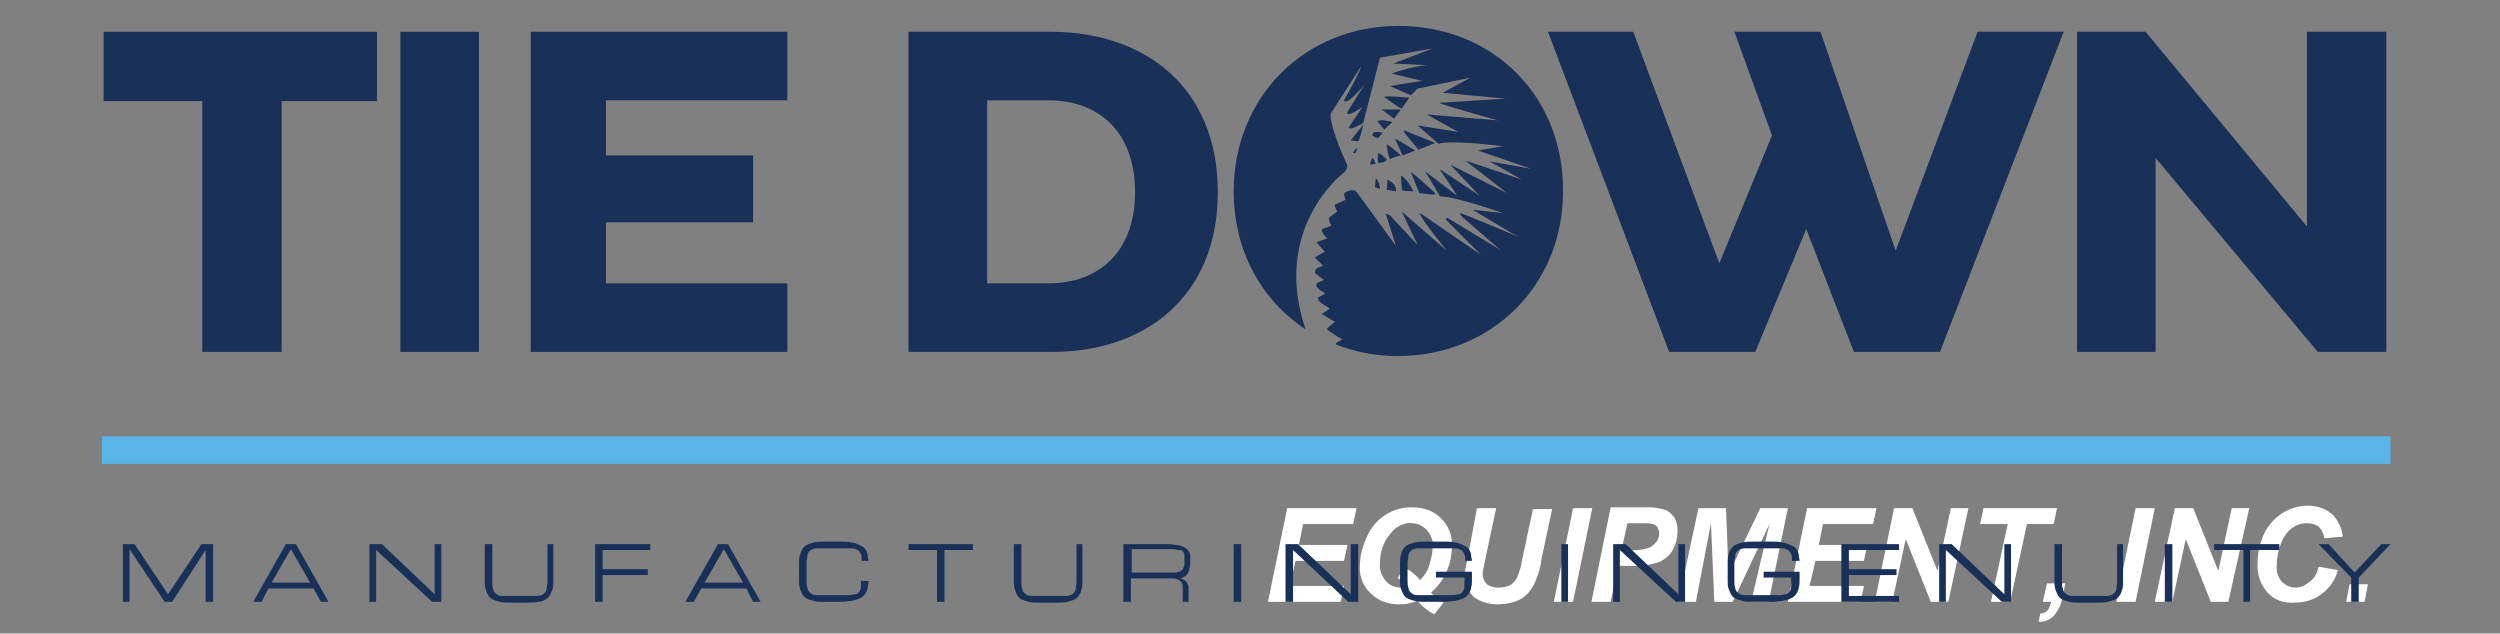
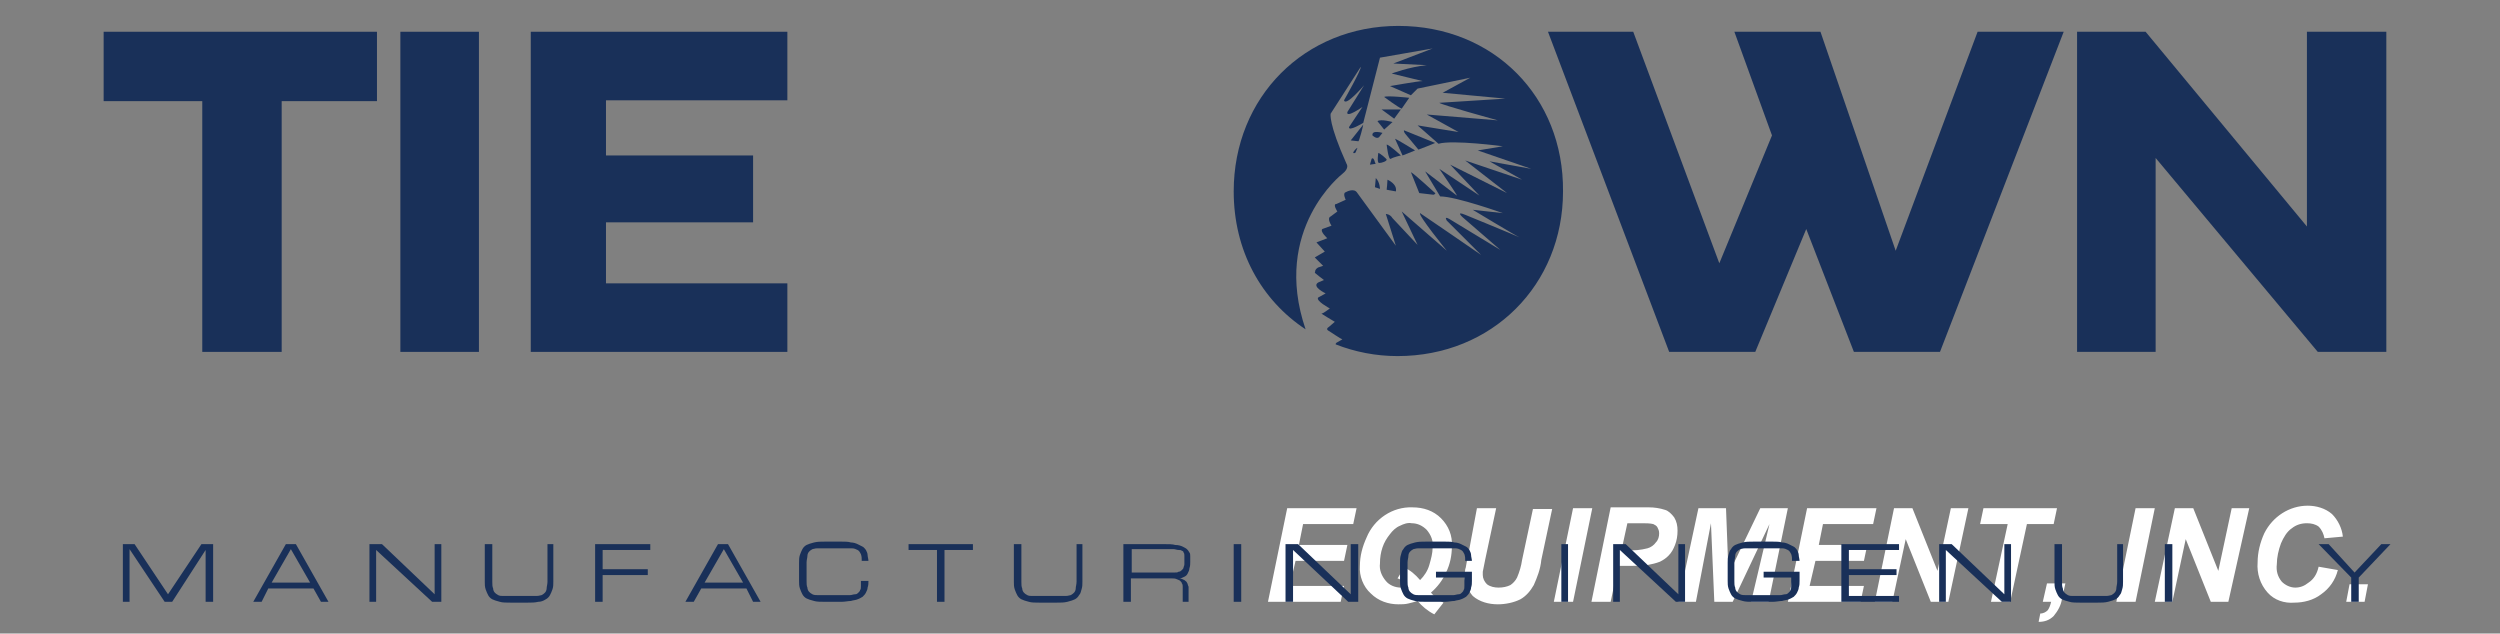
<svg xmlns="http://www.w3.org/2000/svg" version="1.1" id="Layer_1" x="0px" y="0px" viewBox="0 0 299.1 75.8" style="enable-background:new 0 0 299.1 75.8;" xml:space="preserve">
  <rect x="0" y="0" width="299.1" height="75.8" fill="#808080" stroke="none" />
  <style type="text/css">
	.st0{fill:#FFFFFF;}
	.st1{fill:#193059;}
	.st2{fill:#59B5E6;}
</style>
  <g id="Equipment">
    <path class="st0" d="M160.4,72l0.4-1.9h-6.5l0.7-3h5.8l0.4-1.9h-5.8l0.5-2.5h6l0.4-1.9H154L151.7,72H160.4z M171.6,73.5l1.1-1.4   c-0.6-0.3-1.1-0.7-1.5-1.2c0.8-0.7,1.4-1.5,1.8-2.4c0.5-1,0.7-2.1,0.7-3.1c0.1-1.3-0.4-2.5-1.3-3.4c-0.9-0.9-2.1-1.3-3.4-1.3   c-2.4-0.1-4.6,1.4-5.5,3.6c-0.5,1.1-0.8,2.2-0.8,3.4c-0.1,1.2,0.4,2.5,1.3,3.3c0.9,0.9,2.1,1.3,3.3,1.3c0.4,0,0.8,0,1.2-0.1   c0.4-0.1,0.8-0.2,1.1-0.3C170.1,72.5,170.8,73.1,171.6,73.5L171.6,73.5L171.6,73.5z M168,67.9l-0.8,1.3c0.4,0.1,0.7,0.4,1,0.7   c0.1,0.1,0.2,0.2,0.2,0.3c0,0,0,0.1,0,0.1c0,0-0.1,0-0.1,0c-0.2,0-0.4,0-0.7,0c-0.7,0-1.4-0.3-1.8-0.8c-0.5-0.6-0.8-1.3-0.7-2.1   c0-0.7,0.1-1.3,0.3-1.9c0.2-0.6,0.5-1.1,0.9-1.6c0.3-0.4,0.7-0.8,1.2-1c0.4-0.2,0.9-0.4,1.4-0.3c0.7,0,1.3,0.3,1.8,0.8   c0.5,0.6,0.8,1.3,0.7,2.1c0,0.7-0.2,1.4-0.4,2.1c-0.2,0.7-0.6,1.3-1.1,1.8C169.3,68.7,168.7,68.2,168,67.9L168,67.9L168,67.9z    M175.6,66.7c-0.2,0.8-0.2,1.2-0.3,1.4c0,0.2-0.1,0.5-0.1,0.7c0,0.9,0.4,1.8,1,2.5c0.8,0.7,1.9,1,3,1c0.9,0,1.9-0.2,2.7-0.6   c0.7-0.4,1.2-1,1.6-1.7c0.4-0.9,0.8-1.9,0.9-3l1.3-6.1h-2.3l-1.3,6.1c-0.1,0.7-0.3,1.4-0.6,2.1c-0.2,0.4-0.5,0.7-0.8,0.9   c-0.4,0.2-0.9,0.3-1.4,0.3c-0.5,0-1-0.1-1.4-0.4c-0.3-0.3-0.5-0.7-0.5-1.1c0-0.1,0-0.2,0-0.4l0.3-1.5l1.3-6.1h-2.3L175.6,66.7z    M188.2,72l2.3-11.2h-2.3L185.9,72H188.2z M193.6,67.7h1.5c0.7,0,1.4,0,2-0.1c0.5-0.1,1-0.2,1.5-0.4c0.4-0.2,0.7-0.4,1-0.7   c0.4-0.4,0.6-0.8,0.8-1.3c0.2-0.5,0.3-1.1,0.3-1.7c0-0.6-0.1-1.1-0.4-1.6c-0.3-0.4-0.7-0.8-1.1-0.9c-0.6-0.2-1.3-0.3-1.9-0.3h-4.6   L190.4,72h2.3L193.6,67.7z M194.7,62.6h1.7c0.5,0,1,0,1.4,0.1c0.2,0.1,0.4,0.2,0.5,0.4c0.1,0.2,0.2,0.4,0.2,0.7   c0,0.4-0.1,0.8-0.4,1.1c-0.2,0.3-0.6,0.6-1,0.7c-0.8,0.2-1.6,0.3-2.4,0.2H194L194.7,62.6z M211.7,62.7l-2.2,9.3h2.1l2.3-11.2h-3.3   l-3.8,7.9l-0.3-7.9h-3.3L200.8,72h2.1l1.8-9.4l0.4,9.4h2.2L211.7,62.7z M222.6,72l0.4-1.9h-6.5l0.7-3h5.8l0.4-1.9h-5.8l0.5-2.5h6   l0.4-1.9h-8.3L213.9,72L222.6,72z M235.5,60.8h-2.1l-1.6,7.5l-3-7.5h-2.2L224.3,72h2.1l1.6-7.5l3,7.5h2.1L235.5,60.8z M242.5,62.7   h3.2l0.4-1.9h-8.8l-0.4,1.9h3.3l-2,9.3h2.3L242.5,62.7z M244.4,72h1c-0.1,0.4-0.2,0.7-0.4,1c-0.2,0.2-0.5,0.4-0.9,0.4l-0.2,1   c0.7,0,1.3-0.2,1.8-0.7c0.5-0.6,0.9-1.3,1-2.1l0.4-1.8h-2.2L244.4,72z M255.5,72l2.3-11.2h-2.3L253.2,72H255.5z M269.1,60.8h-2.1   l-1.6,7.5l-3-7.5h-2.2L257.8,72h2.1l1.6-7.5l3,7.5h2.1L269.1,60.8z M276.2,69.7c-0.5,0.4-1,0.6-1.6,0.6c-0.6,0-1.2-0.3-1.6-0.7   c-0.5-0.6-0.7-1.3-0.6-2.1c0-0.8,0.2-1.7,0.5-2.5c0.3-0.7,0.7-1.4,1.3-1.8c0.5-0.4,1.1-0.6,1.8-0.6c0.5,0,1,0.1,1.4,0.4   c0.4,0.4,0.6,0.9,0.7,1.4l2.2-0.2c-0.1-1-0.6-2-1.3-2.7c-0.8-0.7-1.9-1-2.9-1c-2.2,0-4.2,1.3-5.2,3.3c-0.5,1.1-0.8,2.3-0.8,3.5   c-0.1,1.3,0.3,2.6,1.2,3.6c0.8,0.9,2,1.3,3.2,1.2c1.1,0,2.3-0.3,3.2-1c1-0.7,1.7-1.7,2-2.9l-2.3-0.4   C277.2,68.7,276.8,69.3,276.2,69.7L276.2,69.7z M280.7,72h2.2l0.4-2.1h-2.2L280.7,72z" />
  </g>
  <g>
-     <path class="st1" d="M167.6,21c0,0,0.1,1.8,0.2,1.8c0.1,0,1.3,0.1,1.3,0.1S168.5,21.5,167.6,21L167.6,21z" />
    <path class="st1" d="M169.3,18c0,0-2.1-1.3-2.4-1.4l0.9,2L169.3,18L169.3,18z" />
    <path class="st1" d="M169.8,23.1l1.7,0.2c0,0,0.3-0.1,0.2-0.2c0,0-2.6-2.4-2.9-2.5L169.8,23.1L169.8,23.1z" />
    <path class="st1" d="M166.4,19c0.3-0.2,1.2-0.4,1.2-0.4s-1.4-1.3-1.7-1.3C165.9,17.3,166.1,19.2,166.4,19L166.4,19z" />
    <path class="st1" d="M164.5,22.4l0.6,0.2c0,0,0-0.8-0.5-1.3L164.5,22.4L164.5,22.4z" />
    <path class="st1" d="M168.6,11.7c0,0-2.7-0.3-3-0.1c0,0,1.6,1.2,2.1,1.4L168.6,11.7L168.6,11.7z" />
    <path class="st1" d="M164.9,18.3c0,0-0.2,1.2,0.1,1.2c0.3,0,0.9-0.2,0.9-0.4C166,19.1,165.1,18.3,164.9,18.3L164.9,18.3z" />
    <path class="st1" d="M166,21.5c0,0.3-0.1,1.2-0.1,1.2l1.1,0.2C167.2,22,166,21.5,166,21.5L166,21.5z" />
    <path class="st1" d="M168.2,16.1l1.5,1.8c0,0,1.6-0.6,2-0.8l-3.7-1.5C167.9,15.6,168,15.9,168.2,16.1L168.2,16.1z" />
    <path class="st1" d="M161.9,18.3c0,0,0.2,0.1,0.3-0.1l0.2-0.5C162.3,17.7,161.9,18.1,161.9,18.3L161.9,18.3z" />
    <polygon class="st1" points="167.6,13.1 165.3,13.1 166.8,14.2 167.6,13.1  " />
    <path class="st1" d="M167.3,3.1c-11.2,0-19.7,8.5-19.7,19.8c0,7.1,3.3,13,8.6,16.5c-4.1-12,4.4-18.6,4.4-18.6   c0.9-0.7,0.5-1.2,0.5-1.2c-2.2-4.9-1.9-6-1.9-6l3.6-5.6c0.1,0.3-2,4-2,4c0.2,0.8,2.4-1.8,2.4-1.8l-2,3.2c-0.2,0.8,1.8-0.6,1.8-0.6   l-1.6,2.4c-0.1,0.6,1.7-0.5,1.7-0.5l2-7.8l6.3-1.1l-4.7,1.8l4,0.2c-2.1,0.2-4.2,1-4.2,1l3.7,0.9c-0.5,0-3.9,0.6-3.9,0.6l2.5,1.1   l0.8-0.8l6.3-1.3l-3.3,1.8l7.5,0.7l-7.9,0.5c0.1,0.2,7,2.1,7,2.1l-8.5-0.7l3.8,2.1c0,0-4.9-0.8-4.9-0.8c0,0,2.5,2.2,2.5,2.2   c1.7-0.5,7.7,0.3,7.7,0.3l-3,0.5l6.4,2.2l-5-0.9l3.9,2.2l-6.8-2.3l5,3.9l-6.8-3.4l3.5,3.7l-4.8-3.2c0,0,2.2,3.2,2.1,3.2   c0,0-3.8-2.9-3.8-2.9l1.8,3c1.9,0,7.5,2,7.5,2l-3.6-0.4c0,0,5.3,3.2,5.6,3.3c-0.4-0.2-6.5-2.7-6.5-2.7c-1.2-0.5-0.3,0.3-0.3,0.3   l4.5,3.9l-6.1-3.7c-0.7-0.4-0.3,0.2-0.3,0.2s3.9,3.9,4.1,4.1c-0.4-0.3-7.3-5-7.3-5c-0.3,0.2,3.2,4.5,3.2,4.5l-5.4-4.7l1.9,4l-3-3.2   c-0.3-0.5-0.8-0.5-0.8-0.5l1.2,3.8l-4.6-6.3C162,22.4,161,23,161,23c-0.4,0.1,0,0.9,0,0.9c0,0-1.1,0.5-1.1,0.5   c-0.5,0,0.1,0.9,0.1,0.9l-0.8,0.6c-0.5,0.2,0.1,1.1,0.1,1.1l-1.1,0.4c-0.3,0.3,0.6,1.1,0.6,1.1l-1.3,0.5l1,1.1l-1.2,0.7l1,1   l-0.6,0.2c-0.5,0.3-0.3,0.6-0.4,0.6c-0.1,0,1.1,0.9,1.1,0.9l-0.7,0.3c-0.8,0.5,0.9,1.3,0.9,1.3l-0.9,0.5c-0.3,0.4,1.4,1.3,1.4,1.3   s-0.9,0.7-1,0.6c-0.1,0,1.6,1,1.6,1l-0.7,0.6c-0.5,0.3,0,0.5,0,0.5s1.5,1,1.6,1c0,0-0.7,0.4-0.7,0.4c-0.1,0.1-0.1,0.1-0.1,0.2   c2.3,0.9,4.8,1.4,7.4,1.4c11.3,0,19.8-8.5,19.8-19.7C187.1,11.6,178.7,3.1,167.3,3.1L167.3,3.1z" />
    <path class="st1" d="M163.1,14.9c0,0-1.4,1.8-1.5,1.9l0.9,0.1C162.6,17,163.1,15,163.1,14.9L163.1,14.9z" />
    <path class="st1" d="M164.1,19c0,0-0.2,0.7-0.2,0.7l0.7-0.1C164.5,19.6,164.4,18.7,164.1,19L164.1,19z" />
    <path class="st1" d="M166.6,14.6c0,0-1.4-0.4-1.8-0.1l0.8,1L166.6,14.6L166.6,14.6z" />
    <path class="st1" d="M165,16.4l0.4-0.5c0,0-1.3-0.4-1.2,0.3C164.2,16.2,164.7,16.7,165,16.4L165,16.4z" />
    <polygon class="st1" points="12.4,12.1 24.2,12.1 24.2,42.1 33.7,42.1 33.7,12.1 45.1,12.1 45.1,3.8 12.4,3.8 12.4,12.1  " />
    <polygon class="st1" points="47.9,42.1 57.3,42.1 57.3,3.8 47.9,3.8 47.9,42.1  " />
    <polygon class="st1" points="63.5,42.1 94.2,42.1 94.2,33.9 72.5,33.9 72.5,26.6 90.1,26.6 90.1,18.6 72.5,18.6 72.5,12 94.2,12    94.2,3.8 63.5,3.8 63.5,42.1  " />
-     <path class="st1" d="M125.4,33.9h-7.3V12h7.3c6.2,0,10.4,3.9,10.4,11C135.8,30,131.6,33.9,125.4,33.9L125.4,33.9z M125.9,3.8h-17.2   v38.3h17.2c11.3,0,19.8-6.8,19.8-19.1C145.7,10.6,137.2,3.9,125.9,3.8L125.9,3.8z" />
    <polygon class="st1" points="236.6,3.8 226.8,30 217.8,3.8 207.5,3.8 212,16.2 205.7,31.5 195.4,3.8 185.2,3.8 199.7,42.1    210,42.1 216.1,27.4 221.8,42.1 232.1,42.1 246.9,3.8 236.6,3.8  " />
    <polygon class="st1" points="276,3.8 276,27.1 256.7,3.8 248.5,3.8 248.5,42.1 257.9,42.1 257.9,18.9 277.3,42.1 285.5,42.1    285.5,3.8 276,3.8  " />
-     <polygon class="st2" points="286,55.5 12.2,55.5 12.2,52.2 286,52.2 286,55.5  " />
    <polygon class="st1" points="15.5,65.7 15.5,72 14.7,72 14.7,65.1 16.1,65.1 20.1,71.1 24.1,65.1 25.5,65.1 25.5,72 24.6,72    24.6,65.8 20.6,72 19.7,72 15.5,65.7  " />
    <path class="st1" d="M37.1,69.7l-2.3-4l-2.3,4H37.1L37.1,69.7z M37.5,70.4h-5.4L31.3,72h-1l3.9-6.9h1.2l3.9,6.9h-0.9L37.5,70.4   L37.5,70.4z" />
    <polygon class="st1" points="45,72 44.2,72 44.2,65.1 45.7,65.1 52,71.1 52,65.1 52.8,65.1 52.8,72 51.7,72 45,65.8 45,72  " />
    <path class="st1" d="M66.2,65.1v3.4c0,0.4,0,0.8,0,1.1c0,0.3,0,0.6-0.1,0.9c-0.1,0.3-0.2,0.5-0.3,0.7c-0.1,0.2-0.3,0.4-0.5,0.5   C65,71.9,64.7,72,64.4,72c-0.4,0.1-0.8,0.1-1.3,0.1h-2c-0.5,0-1,0-1.3-0.1c-0.4-0.1-0.7-0.2-0.9-0.3c-0.2-0.1-0.4-0.3-0.5-0.5   c-0.1-0.2-0.2-0.4-0.3-0.7c-0.1-0.3-0.1-0.6-0.1-0.9c0-0.3,0-0.7,0-1.1v-3.4h0.9v3.4c0,0.4,0,0.8,0,1.1c0,0.3,0,0.6,0.1,0.8   c0,0.2,0.1,0.4,0.2,0.5c0.1,0.1,0.2,0.2,0.4,0.3c0.2,0.1,0.4,0.1,0.6,0.1c0.3,0,0.6,0,1,0h2c0.4,0,0.7,0,1,0c0.3,0,0.5-0.1,0.6-0.1   c0.2-0.1,0.3-0.2,0.4-0.3c0.1-0.1,0.2-0.3,0.2-0.5c0-0.2,0.1-0.5,0.1-0.8c0-0.3,0-0.7,0-1.1l0-3.4H66.2L66.2,65.1z" />
    <polygon class="st1" points="71.2,72 71.2,65.1 77.8,65.1 77.8,65.8 72.1,65.8 72.1,68.1 77.5,68.1 77.5,68.8 72.1,68.8 72.1,72    71.2,72  " />
    <path class="st1" d="M88.9,69.7l-2.3-4l-2.3,4H88.9L88.9,69.7z M89.3,70.4h-5.4L83,72h-1l3.9-6.9h1.2l3.9,6.9h-0.9L89.3,70.4   L89.3,70.4z" />
    <path class="st1" d="M103.1,67.2c0-0.4,0-0.6-0.1-0.9c-0.1-0.2-0.2-0.4-0.4-0.5c-0.2-0.1-0.4-0.2-0.7-0.2c-0.3,0-0.7,0-1.1,0h-2   c-0.4,0-0.7,0-1,0c-0.3,0-0.5,0.1-0.6,0.1c-0.2,0.1-0.3,0.2-0.4,0.3c-0.1,0.1-0.2,0.3-0.2,0.5c0,0.2-0.1,0.5-0.1,0.8   c0,0.3,0,0.7,0,1.1c0,0.4,0,0.8,0,1.1c0,0.3,0,0.6,0.1,0.8c0,0.2,0.1,0.4,0.2,0.5c0.1,0.1,0.2,0.2,0.4,0.3c0.2,0.1,0.4,0.1,0.6,0.1   c0.3,0,0.6,0,1,0h2c0.3,0,0.6,0,0.9,0c0.2,0,0.4-0.1,0.6-0.1c0.2,0,0.3-0.1,0.4-0.2c0.1-0.1,0.2-0.2,0.2-0.3   c0.1-0.1,0.1-0.3,0.1-0.5c0-0.2,0-0.4,0-0.6h0.9c0,0.3,0,0.5-0.1,0.8c0,0.2-0.1,0.4-0.2,0.6c-0.1,0.2-0.2,0.3-0.4,0.5   c-0.2,0.1-0.3,0.2-0.6,0.3c-0.2,0.1-0.5,0.1-0.8,0.2c-0.3,0-0.7,0.1-1.1,0.1h-2c-0.5,0-1,0-1.3-0.1c-0.4-0.1-0.7-0.2-0.9-0.3   c-0.2-0.1-0.4-0.3-0.5-0.5c-0.1-0.2-0.2-0.4-0.3-0.7c-0.1-0.3-0.1-0.6-0.1-0.9c0-0.3,0-0.7,0-1.1c0-0.4,0-0.8,0-1.1   c0-0.3,0-0.6,0.1-0.9c0.1-0.3,0.2-0.5,0.3-0.7c0.1-0.2,0.3-0.4,0.5-0.5c0.2-0.1,0.5-0.2,0.9-0.3c0.4-0.1,0.8-0.1,1.3-0.1h2   c0.4,0,0.8,0,1.1,0.1c0.3,0,0.6,0.1,0.8,0.2c0.2,0.1,0.4,0.2,0.6,0.3c0.2,0.1,0.3,0.3,0.4,0.4c0.1,0.2,0.2,0.4,0.2,0.6   c0,0.2,0.1,0.5,0.1,0.7H103.1L103.1,67.2z" />
    <polygon class="st1" points="116.4,65.1 116.4,65.8 113,65.8 113,72 112.1,72 112.1,65.8 108.7,65.8 108.7,65.1 116.4,65.1  " />
    <path class="st1" d="M129.5,65.1v3.4c0,0.4,0,0.8,0,1.1c0,0.3,0,0.6-0.1,0.9c-0.1,0.3-0.1,0.5-0.3,0.7c-0.1,0.2-0.3,0.4-0.5,0.5   c-0.2,0.1-0.5,0.2-0.9,0.3c-0.4,0.1-0.8,0.1-1.3,0.1h-2c-0.5,0-1,0-1.3-0.1c-0.4-0.1-0.7-0.2-0.9-0.3c-0.2-0.1-0.4-0.3-0.5-0.5   c-0.1-0.2-0.2-0.4-0.3-0.7c-0.1-0.3-0.1-0.6-0.1-0.9c0-0.3,0-0.7,0-1.1v-3.4h0.9v3.4c0,0.4,0,0.8,0,1.1c0,0.3,0,0.6,0.1,0.8   c0,0.2,0.1,0.4,0.2,0.5c0.1,0.1,0.2,0.2,0.4,0.3c0.2,0.1,0.4,0.1,0.6,0.1c0.3,0,0.6,0,1,0h2c0.4,0,0.7,0,1,0c0.3,0,0.5-0.1,0.6-0.1   c0.2-0.1,0.3-0.2,0.4-0.3c0.1-0.1,0.2-0.3,0.2-0.5c0-0.2,0.1-0.5,0.1-0.8c0-0.3,0-0.7,0-1.1l0-3.4H129.5L129.5,65.1z" />
    <path class="st1" d="M135.4,68.5h4c0.4,0,0.7,0,1,0c0.3,0,0.5,0,0.6-0.1c0.2,0,0.3-0.1,0.4-0.2c0.1-0.1,0.2-0.2,0.2-0.3   c0-0.1,0.1-0.2,0.1-0.4c0-0.1,0-0.3,0-0.5c0-0.2,0-0.4,0-0.5c0-0.1,0-0.3-0.1-0.4c0-0.1-0.1-0.2-0.2-0.2c-0.1-0.1-0.2-0.1-0.4-0.1   c-0.2,0-0.4-0.1-0.6-0.1c-0.3,0-0.6,0-1,0h-4V68.5L135.4,68.5z M142.4,72h-0.9v-1.3c0-0.2,0-0.4,0-0.5c0-0.1,0-0.3-0.1-0.4   c0-0.1-0.1-0.2-0.2-0.3c-0.1-0.1-0.2-0.1-0.4-0.2s-0.4-0.1-0.6-0.1c-0.3,0-0.6,0-1,0h-3.9V72h-0.9v-6.9h4.9c0.5,0,1,0,1.3,0.1   c0.4,0,0.7,0.1,0.9,0.2c0.2,0.1,0.4,0.2,0.5,0.3c0.1,0.1,0.2,0.2,0.3,0.4c0.1,0.1,0.1,0.3,0.1,0.5c0,0.2,0,0.4,0,0.6   c0,0.3,0,0.5-0.1,0.8c0,0.2-0.1,0.4-0.2,0.6c-0.1,0.2-0.2,0.3-0.4,0.4c-0.2,0.1-0.4,0.2-0.6,0.2c0.2,0,0.4,0.1,0.6,0.2   c0.1,0.1,0.3,0.2,0.3,0.3c0.1,0.1,0.1,0.3,0.2,0.5c0,0.2,0,0.4,0,0.7V72L142.4,72z" />
    <polygon class="st1" points="147.6,65.1 148.5,65.1 148.5,72 147.6,72 147.6,65.1  " />
    <polygon class="st1" points="154.7,72 153.8,72 153.8,65.1 155.3,65.1 161.6,71.1 161.6,65.1 162.5,65.1 162.5,72 161.3,72    154.7,65.8 154.7,72  " />
    <path class="st1" d="M175.3,67.2c0-0.4,0-0.6-0.1-0.9c-0.1-0.2-0.2-0.4-0.4-0.5c-0.2-0.1-0.4-0.2-0.7-0.2c-0.3,0-0.7,0-1.1,0h-2.3   c-0.4,0-0.7,0-1,0c-0.3,0-0.5,0.1-0.6,0.1c-0.2,0.1-0.3,0.2-0.4,0.3c-0.1,0.1-0.2,0.3-0.2,0.5c0,0.2-0.1,0.5-0.1,0.8   c0,0.3,0,0.7,0,1.1c0,0.4,0,0.8,0,1.1c0,0.3,0,0.6,0.1,0.8c0,0.2,0.1,0.4,0.2,0.5c0.1,0.1,0.2,0.2,0.4,0.3c0.2,0.1,0.4,0.1,0.6,0.1   c0.3,0,0.6,0,1,0h2.3c0.3,0,0.6,0,0.9,0c0.2,0,0.4-0.1,0.6-0.1c0.2,0,0.3-0.1,0.4-0.2c0.1-0.1,0.2-0.2,0.2-0.3   c0.1-0.1,0.1-0.3,0.1-0.5c0-0.2,0-0.4,0-0.6v-0.4h-3.4v-0.7h4.3v1.1c0,0.3,0,0.5-0.1,0.8c0,0.2-0.1,0.4-0.2,0.6   c-0.1,0.2-0.2,0.3-0.4,0.5c-0.2,0.1-0.3,0.2-0.6,0.3c-0.2,0.1-0.5,0.1-0.8,0.2c-0.3,0-0.7,0.1-1.1,0.1h-2.3c-0.5,0-1,0-1.3-0.1   c-0.4-0.1-0.7-0.2-0.9-0.3c-0.2-0.1-0.4-0.3-0.5-0.5c-0.1-0.2-0.2-0.4-0.3-0.7c-0.1-0.3-0.1-0.6-0.1-0.9c0-0.3,0-0.7,0-1.1   c0-0.4,0-0.8,0-1.1c0-0.3,0-0.6,0.1-0.9c0.1-0.3,0.1-0.5,0.3-0.7c0.1-0.2,0.3-0.4,0.5-0.5c0.2-0.1,0.5-0.2,0.9-0.3   c0.4-0.1,0.8-0.1,1.3-0.1h2.3c0.4,0,0.8,0,1.1,0.1c0.3,0,0.6,0.1,0.8,0.2c0.2,0.1,0.4,0.2,0.6,0.3c0.2,0.1,0.3,0.3,0.4,0.4   c0.1,0.2,0.2,0.4,0.2,0.6c0,0.2,0.1,0.5,0.1,0.7H175.3L175.3,67.2z" />
    <polygon class="st1" points="186.8,65.1 187.6,65.1 187.6,72 186.8,72 186.8,65.1  " />
    <polygon class="st1" points="193.8,72 193,72 193,65.1 194.5,65.1 200.8,71.1 200.8,65.1 201.6,65.1 201.6,72 200.5,72 193.8,65.8    193.8,72  " />
    <path class="st1" d="M214.4,67.2c0-0.4,0-0.6-0.1-0.9c-0.1-0.2-0.2-0.4-0.4-0.5s-0.4-0.2-0.7-0.2c-0.3,0-0.7,0-1.1,0h-2.3   c-0.4,0-0.7,0-1,0c-0.3,0-0.5,0.1-0.6,0.1c-0.2,0.1-0.3,0.2-0.4,0.3c-0.1,0.1-0.2,0.3-0.2,0.5c0,0.2-0.1,0.5-0.1,0.8   c0,0.3,0,0.7,0,1.1c0,0.4,0,0.8,0,1.1c0,0.3,0,0.6,0.1,0.8c0,0.2,0.1,0.4,0.2,0.5c0.1,0.1,0.2,0.2,0.4,0.3s0.4,0.1,0.6,0.1   c0.3,0,0.6,0,1,0h2.3c0.3,0,0.6,0,0.9,0c0.2,0,0.4-0.1,0.6-0.1c0.2,0,0.3-0.1,0.4-0.2c0.1-0.1,0.2-0.2,0.2-0.3   c0.1-0.1,0.1-0.3,0.1-0.5c0-0.2,0-0.4,0-0.6v-0.4H211v-0.7h4.3v1.1c0,0.3,0,0.5-0.1,0.8c0,0.2-0.1,0.4-0.2,0.6   c-0.1,0.2-0.2,0.3-0.4,0.5c-0.2,0.1-0.3,0.2-0.6,0.3c-0.2,0.1-0.5,0.1-0.8,0.2c-0.3,0-0.7,0.1-1.1,0.1h-2.3c-0.5,0-1,0-1.3-0.1   c-0.4-0.1-0.7-0.2-0.9-0.3c-0.2-0.1-0.4-0.3-0.5-0.5c-0.1-0.2-0.2-0.4-0.3-0.7c-0.1-0.3-0.1-0.6-0.1-0.9c0-0.3,0-0.7,0-1.1   c0-0.4,0-0.8,0-1.1c0-0.3,0-0.6,0.1-0.9c0.1-0.3,0.1-0.5,0.3-0.7c0.1-0.2,0.3-0.4,0.5-0.5c0.2-0.1,0.5-0.2,0.9-0.3   c0.4-0.1,0.8-0.1,1.3-0.1h2.3c0.4,0,0.8,0,1.1,0.1c0.3,0,0.6,0.1,0.8,0.2c0.2,0.1,0.4,0.2,0.6,0.3c0.2,0.1,0.3,0.3,0.4,0.4   c0.1,0.2,0.2,0.4,0.2,0.6c0,0.2,0.1,0.5,0.1,0.7H214.4L214.4,67.2z" />
    <polygon class="st1" points="220.3,72 220.3,65.1 227.2,65.1 227.2,65.8 221.2,65.8 221.2,68.1 226.9,68.1 226.9,68.8 221.2,68.8    221.2,71.3 227.2,71.3 227.2,72 220.3,72  " />
    <polygon class="st1" points="232.8,72 232,72 232,65.1 233.5,65.1 239.8,71.1 239.8,65.1 240.6,65.1 240.6,72 239.5,72 232.8,65.8    232.8,72  " />
    <path class="st1" d="M254,65.1v3.4c0,0.4,0,0.8,0,1.1c0,0.3,0,0.6-0.1,0.9c-0.1,0.3-0.1,0.5-0.3,0.7c-0.1,0.2-0.3,0.4-0.5,0.5   c-0.2,0.1-0.5,0.2-0.9,0.3c-0.4,0.1-0.8,0.1-1.3,0.1h-2c-0.5,0-1,0-1.3-0.1c-0.4-0.1-0.7-0.2-0.9-0.3c-0.2-0.1-0.4-0.3-0.5-0.5   c-0.1-0.2-0.2-0.4-0.3-0.7c-0.1-0.3-0.1-0.6-0.1-0.9c0-0.3,0-0.7,0-1.1v-3.4h0.9v3.4c0,0.4,0,0.8,0,1.1c0,0.3,0,0.6,0.1,0.8   c0,0.2,0.1,0.4,0.2,0.5c0.1,0.1,0.2,0.2,0.4,0.3c0.2,0.1,0.4,0.1,0.6,0.1c0.3,0,0.6,0,1,0h2c0.4,0,0.7,0,1,0c0.3,0,0.5-0.1,0.6-0.1   c0.2-0.1,0.3-0.2,0.4-0.3c0.1-0.1,0.2-0.3,0.2-0.5c0-0.2,0.1-0.5,0.1-0.8c0-0.3,0-0.7,0-1.1l0-3.4H254L254,65.1z" />
    <polygon class="st1" points="259,65.1 259.9,65.1 259.9,72 259,72 259,65.1  " />
-     <polygon class="st1" points="272.7,65.1 272.7,65.8 269.2,65.8 269.2,72 268.4,72 268.4,65.8 264.9,65.8 264.9,65.1 272.7,65.1     " />
    <polygon class="st1" points="277.4,65.1 278.6,65.1 281.7,68.5 284.9,65.1 286,65.1 282.2,69.1 282.2,72 281.3,72 281.3,69.1    277.4,65.1  " />
  </g>
</svg>